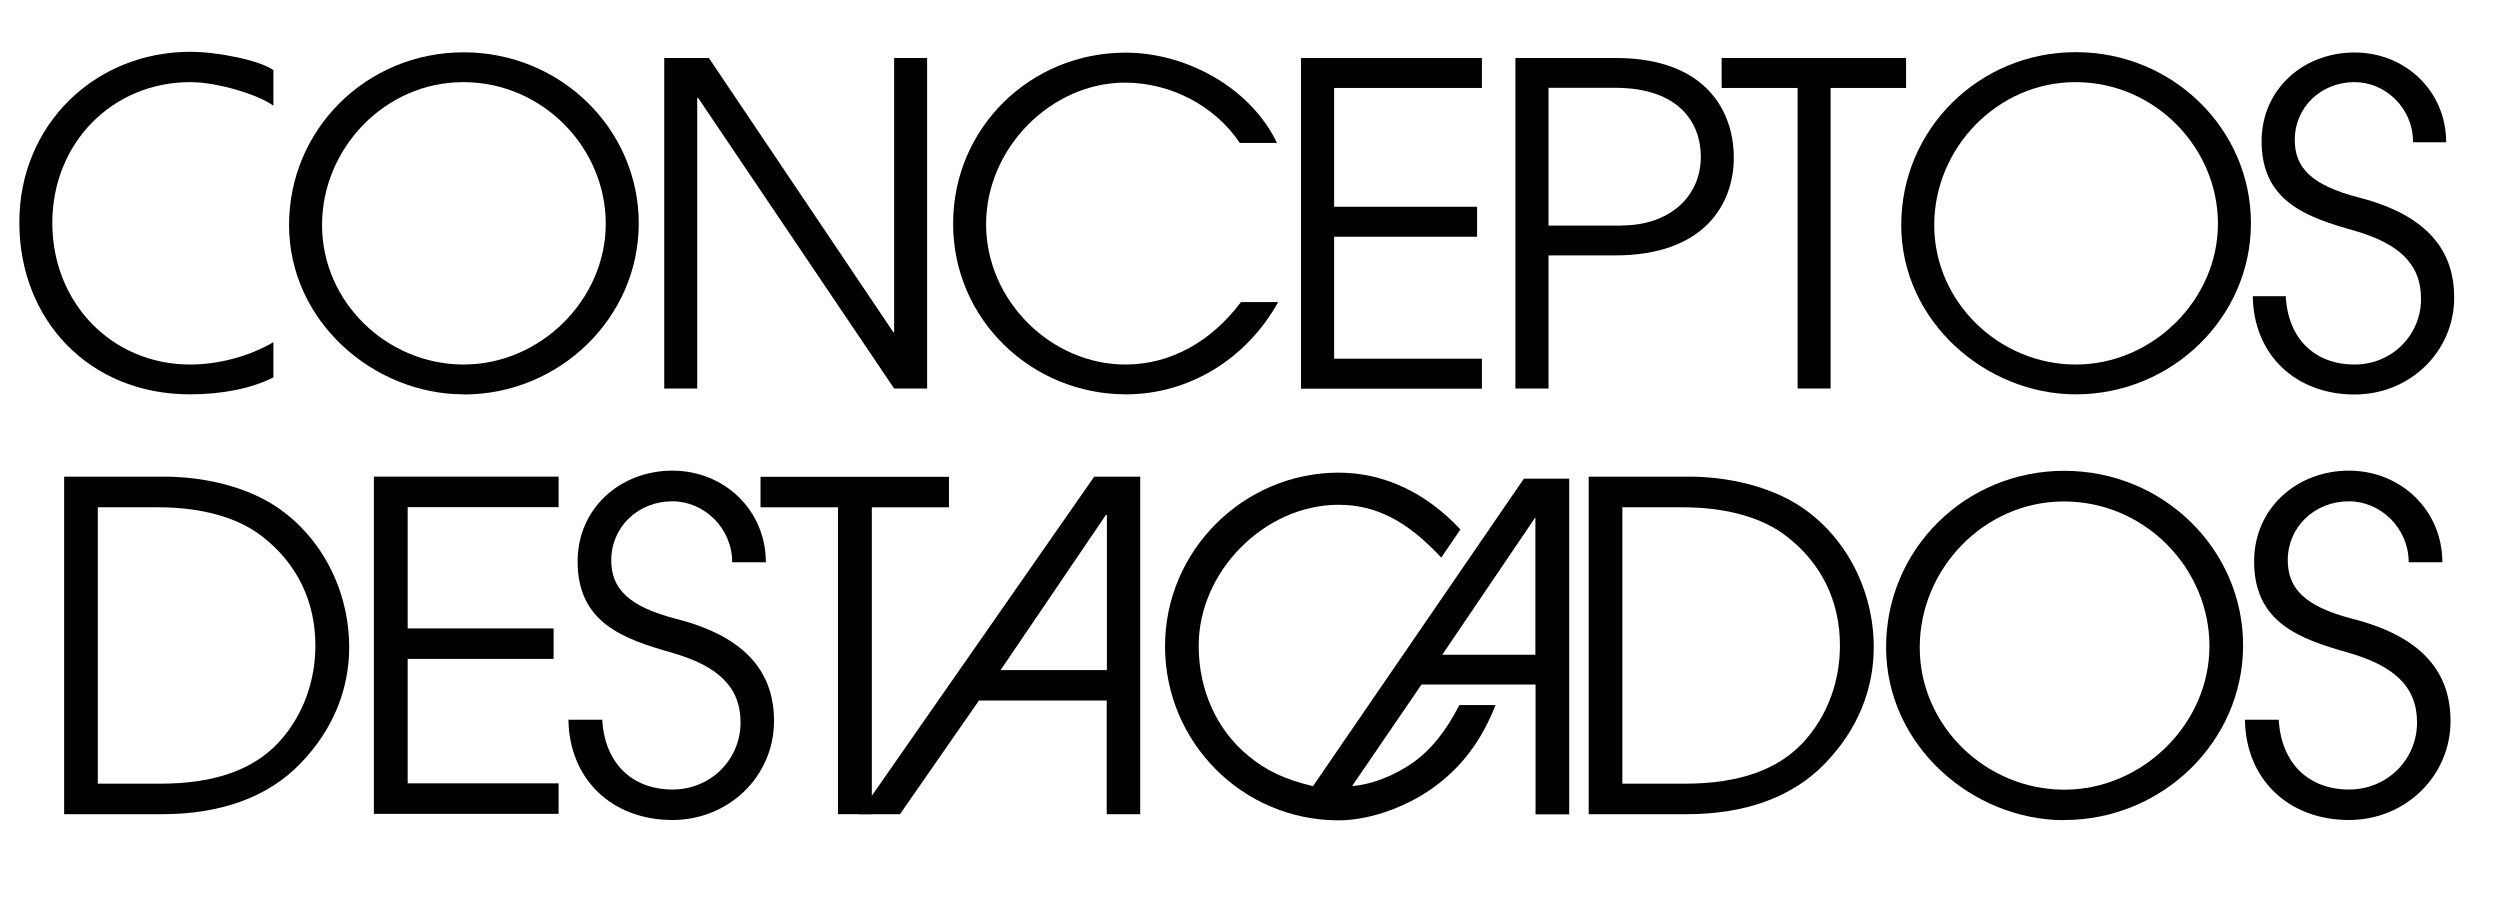
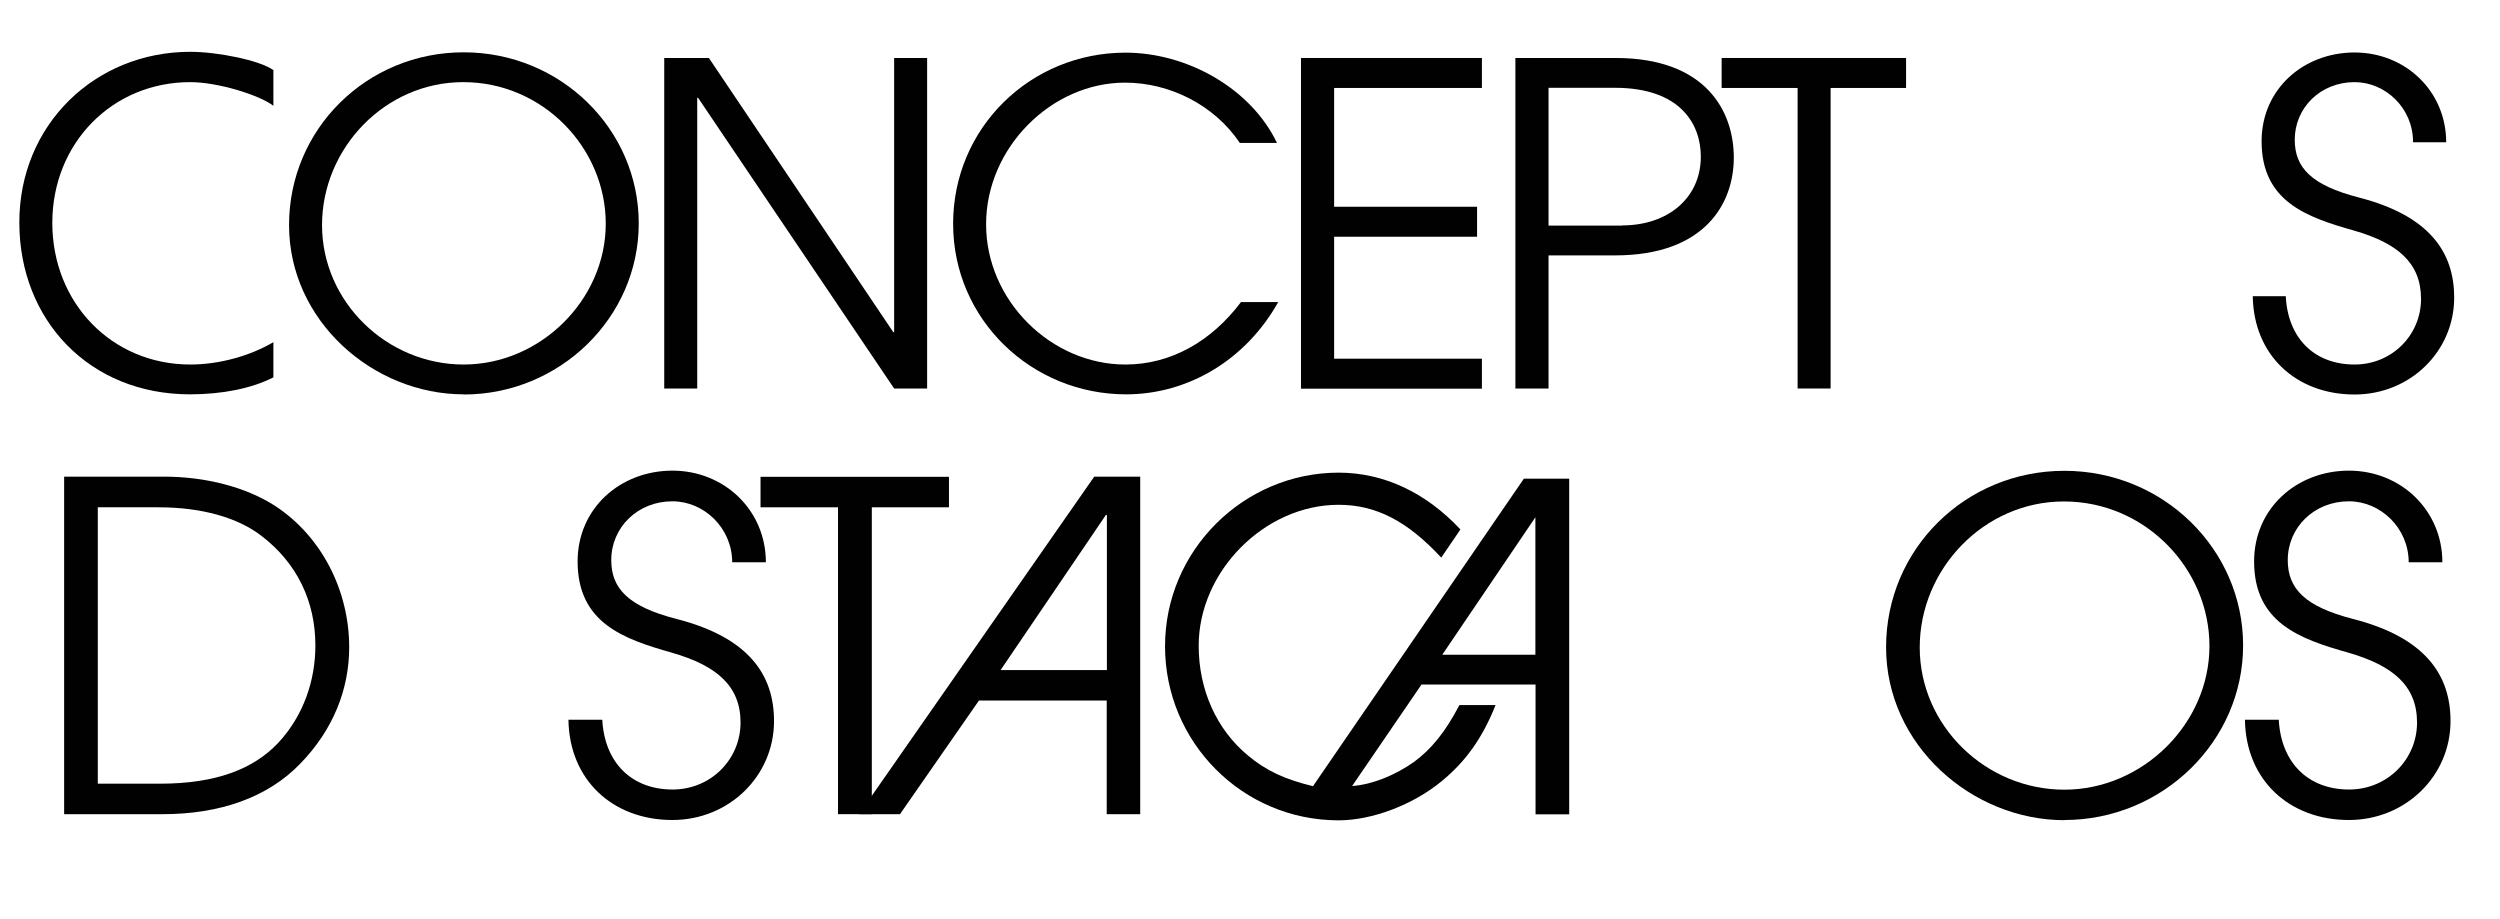
<svg xmlns="http://www.w3.org/2000/svg" id="a" viewBox="0 0 150.06 55.17">
  <defs>
    <style>.b{fill:#010101;}</style>
  </defs>
  <g>
    <path class="b" d="M16.41,22.65c-1.31,.67-3.08,1.02-5.01,1.02-6.03,0-10.24-4.45-10.24-10.32S5.71,3.11,11.42,3.11c1.64,0,4.18,.51,4.99,1.1v2.14c-.83-.64-3.32-1.42-4.99-1.42-4.67,0-8.28,3.65-8.28,8.45s3.57,8.5,8.28,8.5c1.74,0,3.57-.51,4.99-1.34v2.12Z" />
    <path class="b" d="M27.83,23.67c-5.42,0-10.48-4.4-10.48-10.16S22.01,3.14,27.83,3.14s10.51,4.61,10.51,10.27-4.75,10.27-10.51,10.27Zm-.03-18.74c-4.69,0-8.47,3.97-8.47,8.58s3.89,8.37,8.5,8.37,8.53-3.89,8.53-8.45-3.78-8.5-8.55-8.5Z" />
    <path class="b" d="M53.67,23.32L41.9,5.87h-.05V23.32h-1.98V3.48h2.68l11.07,16.46h.05V3.48h1.98V23.32h-1.98Z" />
    <path class="b" d="M76.73,18.12c-1.93,3.46-5.39,5.55-9.14,5.55-5.66,0-10.38-4.48-10.38-10.24s4.64-10.27,10.35-10.27c3.67,0,7.51,2.12,9.09,5.42h-2.23c-1.53-2.28-4.21-3.62-6.89-3.62-4.42,0-8.34,3.91-8.34,8.5s3.91,8.42,8.36,8.42c2.71,0,5.15-1.37,6.94-3.75h2.23Z" />
    <path class="b" d="M78.09,23.32V3.48h10.86v1.8h-8.87v7.13h8.58v1.8h-8.58v7.32h8.87v1.8h-10.86Z" />
    <path class="b" d="M90.96,23.32V3.48h6.01c5.47,0,7.1,3.24,7.1,5.98s-1.72,5.87-7.13,5.87h-3.99v7.99h-1.98Zm6.41-9.79c2.76,0,4.72-1.66,4.72-4.13,0-1.98-1.26-4.13-5.15-4.13h-3.99V13.54h4.42Z" />
    <path class="b" d="M107.9,23.32V5.28h-4.56v-1.8h11.07v1.8h-4.53V23.32h-1.98Z" />
-     <path class="b" d="M124.6,23.67c-5.42,0-10.48-4.4-10.48-10.16s4.67-10.38,10.48-10.38,10.51,4.61,10.51,10.27-4.75,10.27-10.51,10.27Zm-.03-18.74c-4.69,0-8.47,3.97-8.47,8.58s3.89,8.37,8.5,8.37,8.53-3.89,8.53-8.45-3.78-8.5-8.55-8.5Z" />
    <path class="b" d="M144.84,8.52c0-2.04-1.66-3.59-3.51-3.59-2.04,0-3.59,1.53-3.59,3.46,0,1.69,1.02,2.73,3.83,3.46,4.29,1.1,5.74,3.32,5.74,6.01,0,3.24-2.65,5.82-5.98,5.82-3.51,0-6.06-2.36-6.11-5.9h1.98c.13,2.55,1.74,4.1,4.13,4.1,2.25,0,3.99-1.77,3.99-3.94s-1.42-3.35-4.02-4.1c-2.84-.8-5.55-1.74-5.55-5.36,0-3.14,2.52-5.33,5.58-5.33s5.5,2.33,5.5,5.39h-1.98Z" />
  </g>
  <g>
    <path class="b" d="M3.85,48.87V28.61h5.99c2.44,0,4.9,.6,6.71,1.78,2.74,1.81,4.41,5.04,4.41,8.46,0,2.52-.96,4.95-2.93,6.98-1.97,2.05-4.85,3.04-8.27,3.04H3.85Zm5.75-1.83c3.37,0,5.61-.88,7.09-2.44,1.53-1.64,2.24-3.75,2.24-5.86,0-2.63-1.09-4.93-3.23-6.57-1.42-1.1-3.59-1.72-6.19-1.72h-3.64v16.59h3.72Z" />
-     <path class="b" d="M22.44,48.87V28.61h11.09v1.83h-9.06v7.28h8.76v1.83h-8.76v7.47h9.06v1.83h-11.09Z" />
    <path class="b" d="M43.95,33.76c0-2.08-1.7-3.67-3.59-3.67-2.08,0-3.67,1.56-3.67,3.53,0,1.72,1.04,2.79,3.91,3.53,4.38,1.12,5.86,3.39,5.86,6.13,0,3.31-2.71,5.94-6.1,5.94-3.59,0-6.19-2.41-6.24-6.02h2.03c.14,2.6,1.78,4.19,4.22,4.19,2.3,0,4.08-1.81,4.08-4.02s-1.45-3.42-4.11-4.19c-2.9-.82-5.67-1.78-5.67-5.48,0-3.2,2.57-5.45,5.69-5.45s5.61,2.38,5.61,5.5h-2.03Z" />
    <path class="b" d="M50.3,48.87V30.45h-4.65v-1.83h11.31v1.83h-4.63v18.42h-2.03Z" />
    <path class="b" d="M66.43,48.87v-6.82h-7.67l-4.74,6.82h-2.46l14.12-20.26h2.76v20.26h-2.03Zm0-17.96h-.05l-6.32,9.31h6.38v-9.31Z" />
    <path class="b" d="M85.33,41.08l-4.17,6.1c1.24-.09,2.6-.66,3.72-1.45,1.03-.76,1.87-1.78,2.72-3.41h2.17c-.79,1.99-1.81,3.41-3.26,4.59-1.69,1.39-4.14,2.33-6.16,2.33-5.77,0-10.42-4.68-10.42-10.45s4.74-10.42,10.42-10.42c2.69,0,5.23,1.18,7.31,3.41l-1.15,1.69c-2.05-2.21-3.93-3.17-6.16-3.17-4.44,0-8.4,3.99-8.4,8.46,0,2.63,1.06,5.02,2.96,6.59,1.09,.91,2.18,1.42,3.9,1.84l12.66-18.46h2.72v20.15h-2.02v-7.79h-6.83Zm6.83-10.03l-5.59,8.25h5.59v-8.25Z" />
-     <path class="b" d="M95.36,48.87V28.61h5.99c2.44,0,4.9,.6,6.71,1.78,2.74,1.81,4.41,5.04,4.41,8.46,0,2.52-.96,4.95-2.93,6.98-1.97,2.05-4.85,3.04-8.27,3.04h-5.91Zm5.75-1.83c3.37,0,5.61-.88,7.09-2.44,1.53-1.64,2.24-3.75,2.24-5.86,0-2.63-1.09-4.93-3.23-6.57-1.42-1.1-3.59-1.72-6.19-1.72h-3.64v16.59h3.72Z" />
    <path class="b" d="M123.91,49.23c-5.53,0-10.7-4.49-10.7-10.38s4.76-10.59,10.7-10.59,10.73,4.71,10.73,10.48-4.85,10.48-10.73,10.48Zm-.03-19.13c-4.79,0-8.65,4.05-8.65,8.76s3.97,8.54,8.68,8.54,8.71-3.97,8.71-8.62-3.86-8.68-8.73-8.68Z" />
    <path class="b" d="M144.58,33.76c0-2.08-1.7-3.67-3.59-3.67-2.08,0-3.67,1.56-3.67,3.53,0,1.72,1.04,2.79,3.91,3.53,4.38,1.12,5.86,3.39,5.86,6.13,0,3.31-2.71,5.94-6.1,5.94-3.59,0-6.19-2.41-6.24-6.02h2.03c.14,2.6,1.78,4.19,4.22,4.19,2.3,0,4.08-1.81,4.08-4.02s-1.45-3.42-4.11-4.19c-2.9-.82-5.67-1.78-5.67-5.48,0-3.2,2.57-5.45,5.69-5.45s5.61,2.38,5.61,5.5h-2.03Z" />
  </g>
</svg>